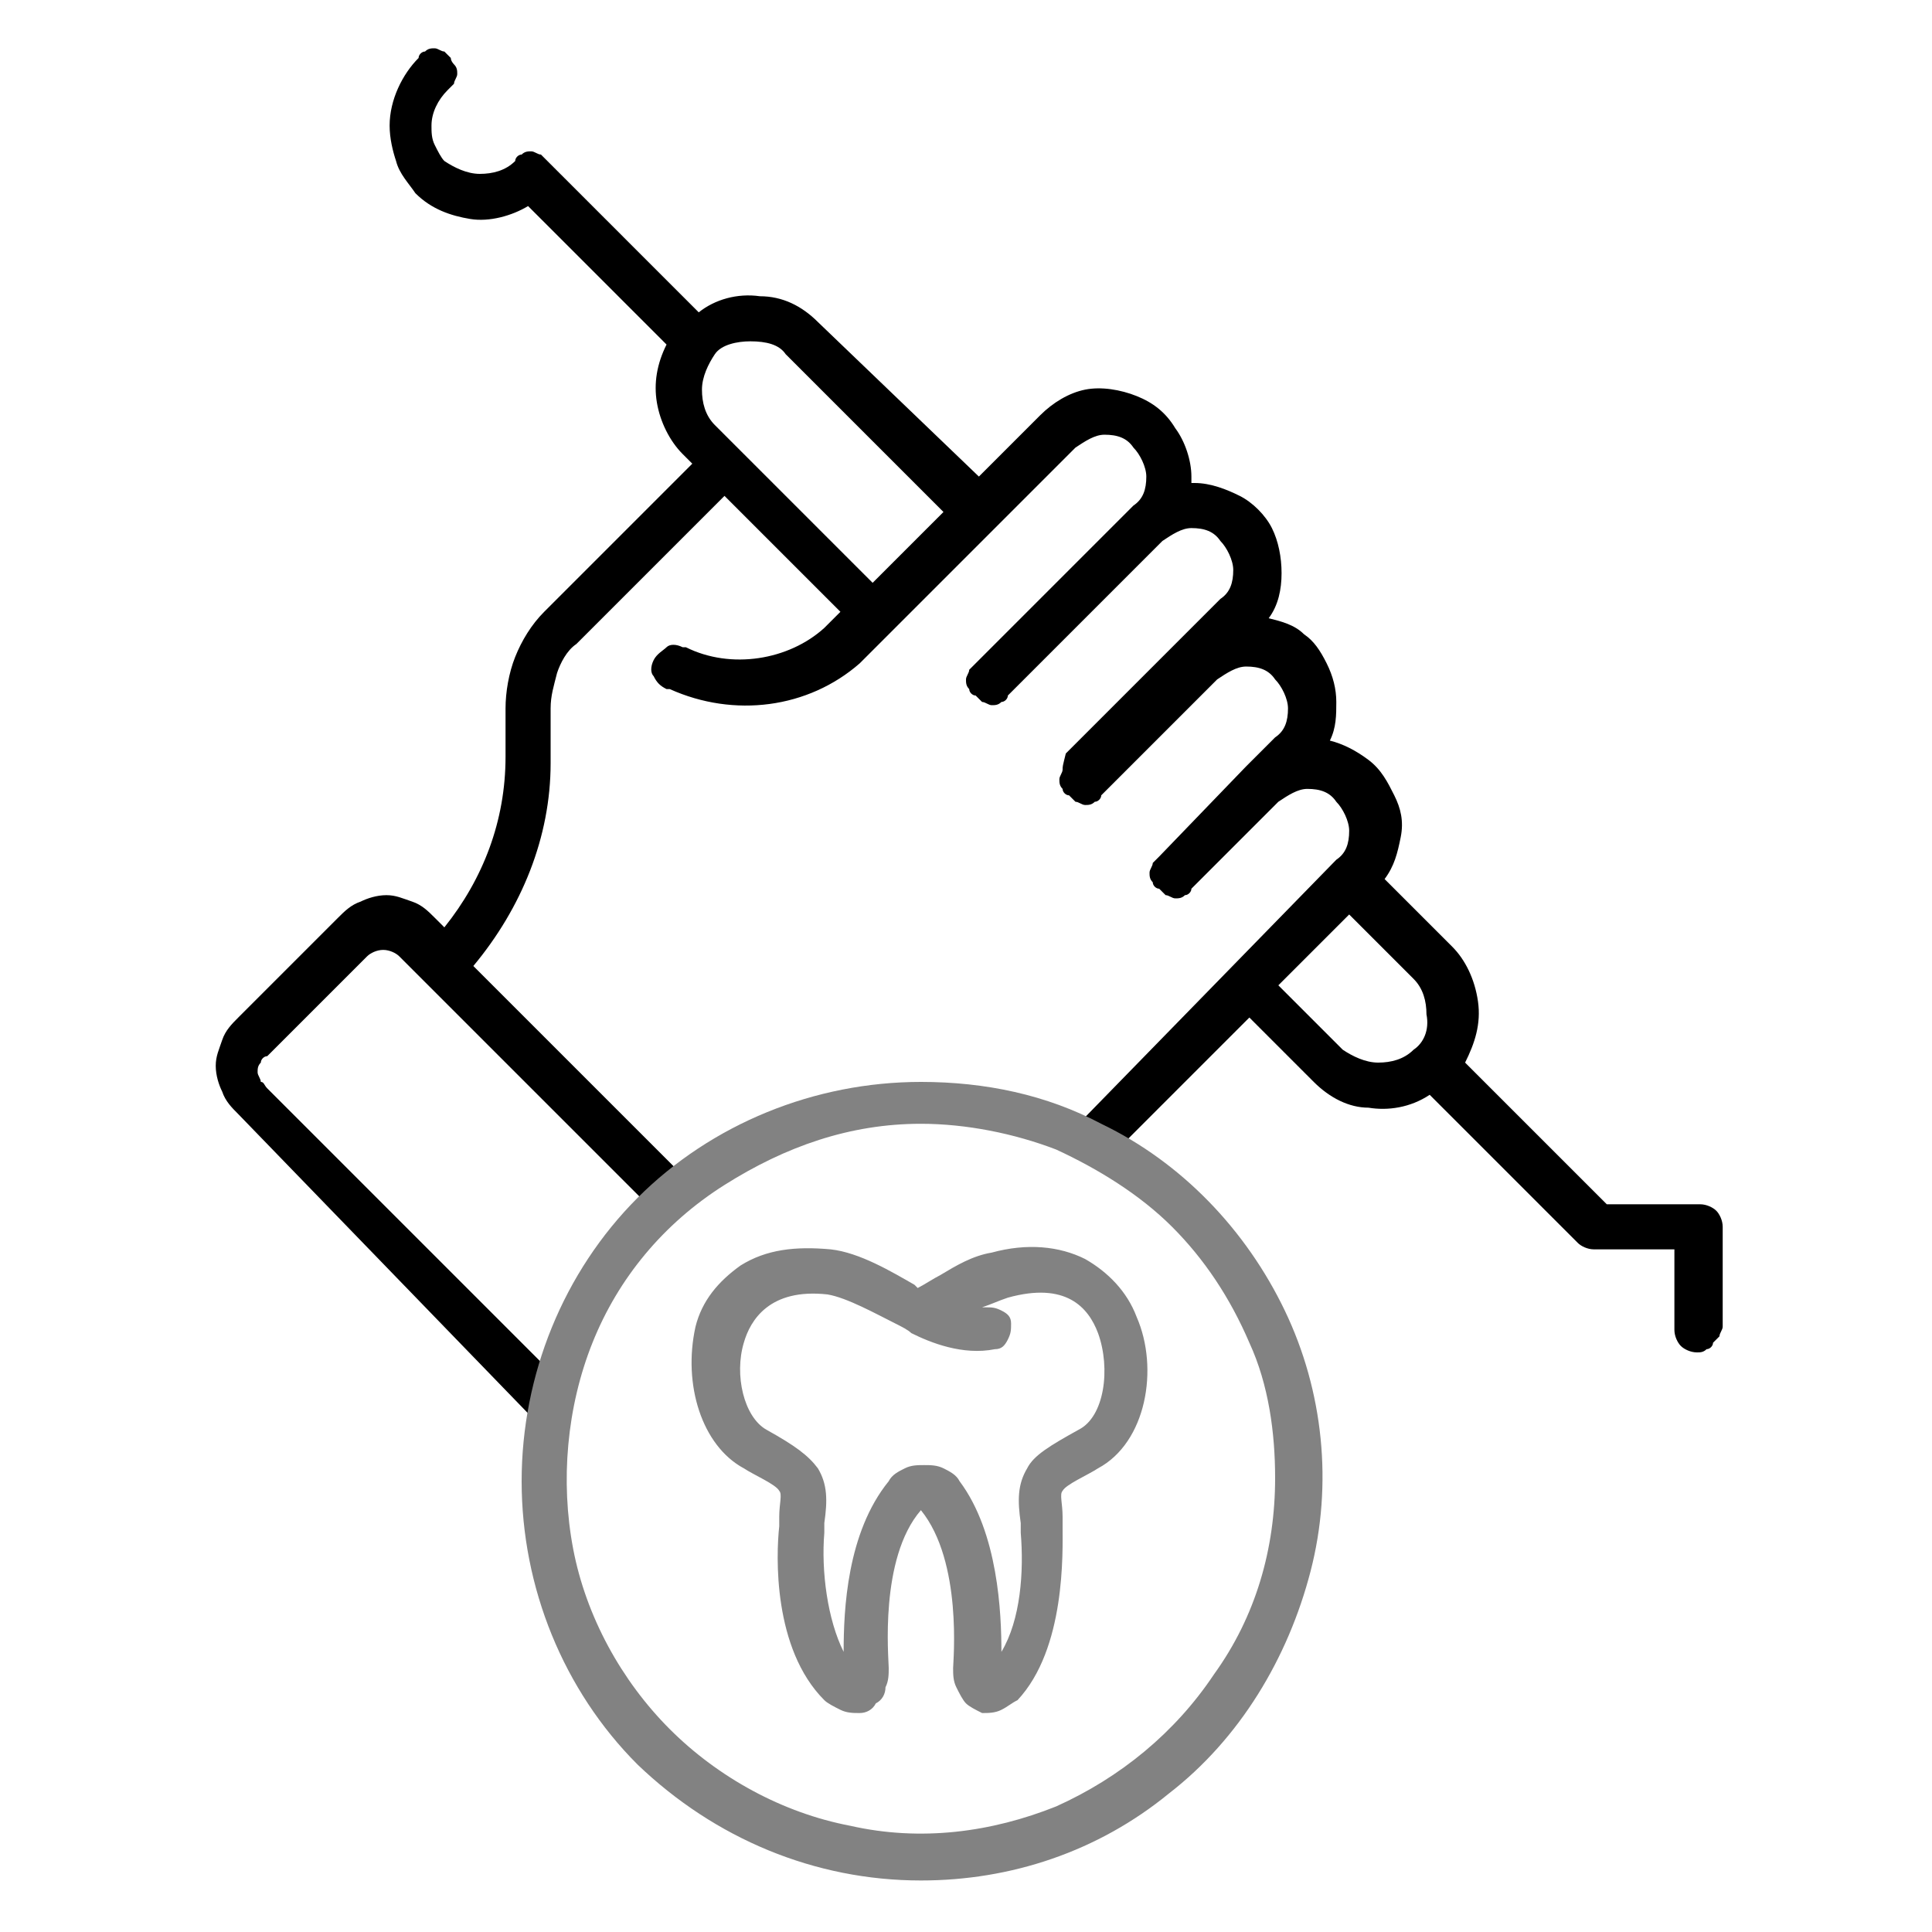
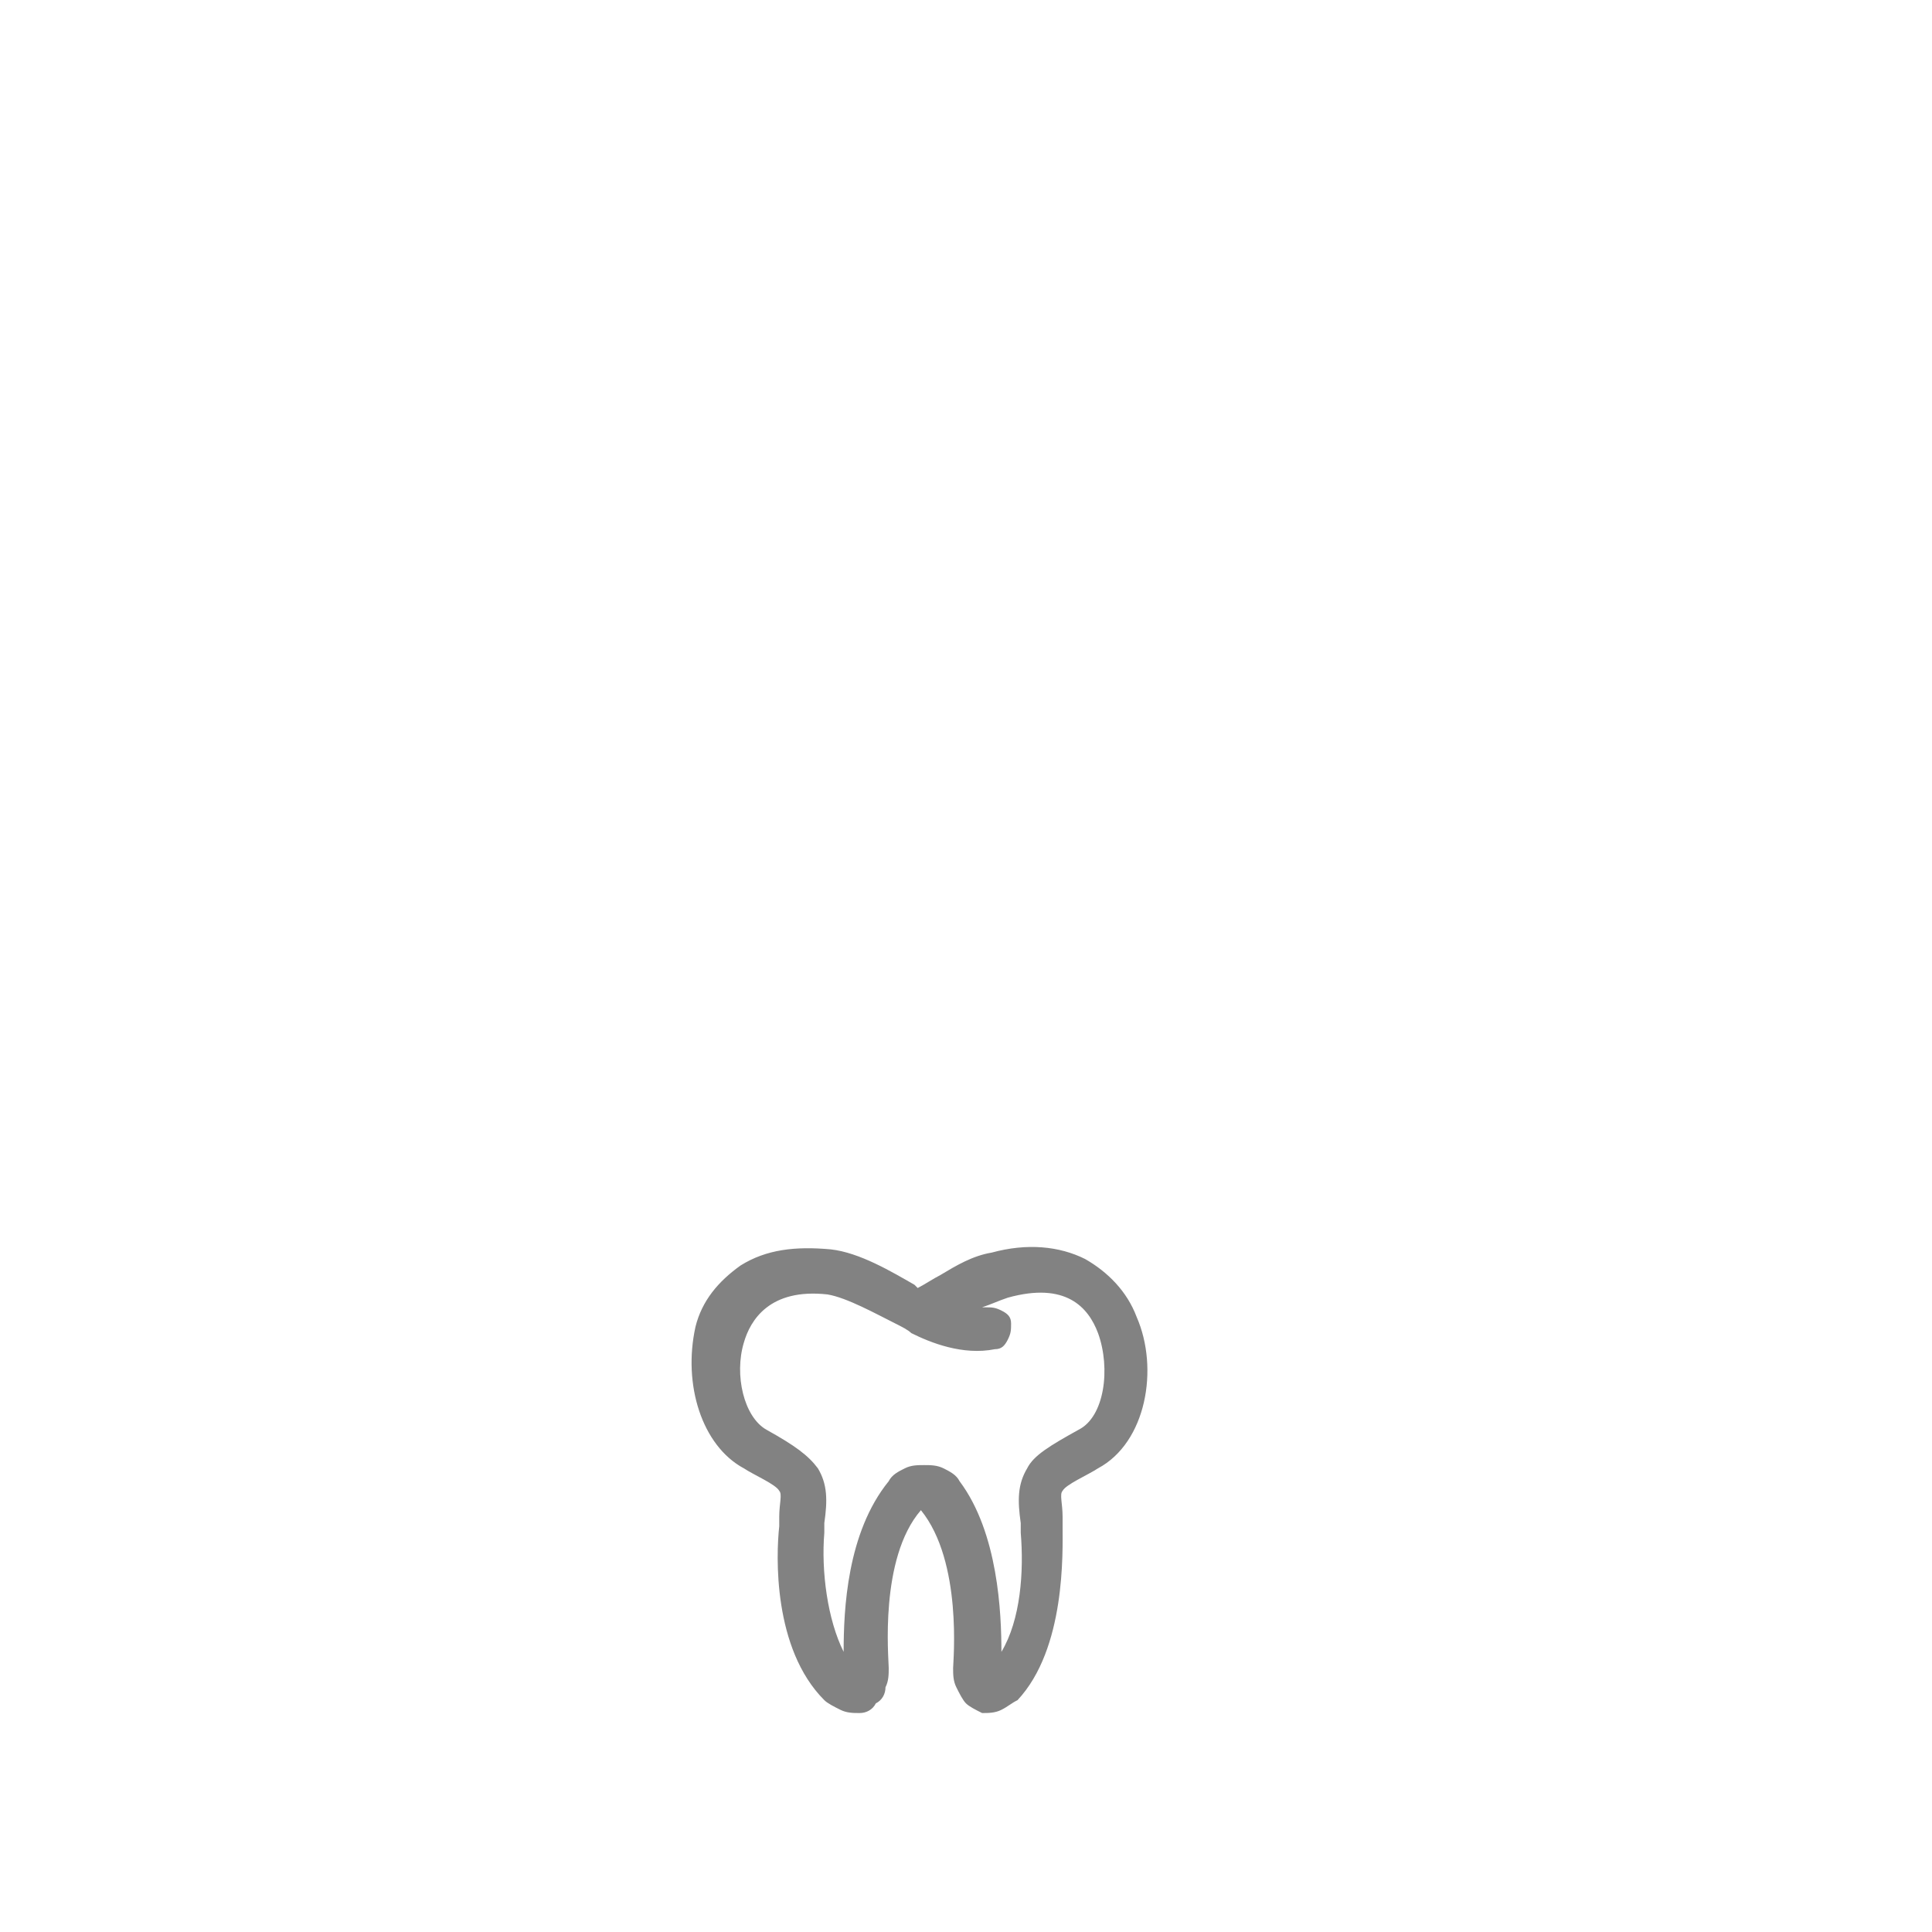
<svg xmlns="http://www.w3.org/2000/svg" version="1.1" id="Layer_1" x="0px" y="0px" viewBox="0 0 60 60" style="enable-background:new 0 0 60 60;" xml:space="preserve">
  <style type="text/css">
	.st0{fill:#828282;}
</style>
-   <path d="M16.6,44.1l1-1l-9.3-9.3c-0.1-0.1-0.1-0.2-0.2-0.2c0-0.1-0.1-0.2-0.1-0.3c0-0.1,0-0.2,0.1-0.3c0-0.1,0.1-0.2,0.2-0.2  l3.1-3.1c0.1-0.1,0.3-0.2,0.5-0.2s0.4,0.1,0.5,0.2l8,8l1-1l-6.7-6.7c1.5-1.8,2.4-4,2.4-6.3V22c0-0.4,0.1-0.7,0.2-1.1  c0.1-0.3,0.3-0.7,0.6-0.9l4.6-4.6l3.6,3.6l-0.4,0.4c0,0-0.1,0.1-0.1,0.1c-1.1,1-2.9,1.3-4.3,0.6l-0.1,0c-0.2-0.1-0.4-0.1-0.5,0  s-0.3,0.2-0.4,0.4c-0.1,0.2-0.1,0.4,0,0.5c0.1,0.2,0.2,0.3,0.4,0.4l0.1,0c2,0.9,4.3,0.6,5.9-0.8c0.1-0.1,0.1-0.1,0.2-0.2l6.5-6.5  c0.3-0.2,0.6-0.4,0.9-0.4c0.4,0,0.7,0.1,0.9,0.4c0.2,0.2,0.4,0.6,0.4,0.9c0,0.4-0.1,0.7-0.4,0.9l-4.9,4.9c-0.1,0.1-0.1,0.1-0.2,0.2  c0,0.1-0.1,0.2-0.1,0.3c0,0.1,0,0.2,0.1,0.3c0,0.1,0.1,0.2,0.2,0.2c0.1,0.1,0.1,0.1,0.2,0.2c0.1,0,0.2,0.1,0.3,0.1  c0.1,0,0.2,0,0.3-0.1c0.1,0,0.2-0.1,0.2-0.2l4.8-4.8c0.3-0.2,0.6-0.4,0.9-0.4c0.4,0,0.7,0.1,0.9,0.4c0.2,0.2,0.4,0.6,0.4,0.9  c0,0.4-0.1,0.7-0.4,0.9l-4.8,4.8C33,23.8,33,23.8,33,23.9c0,0.1-0.1,0.2-0.1,0.3c0,0.1,0,0.2,0.1,0.3c0,0.1,0.1,0.2,0.2,0.2  c0.1,0.1,0.1,0.1,0.2,0.2c0.1,0,0.2,0.1,0.3,0.1s0.2,0,0.3-0.1c0.1,0,0.2-0.1,0.2-0.2l3.6-3.6c0.3-0.2,0.6-0.4,0.9-0.4  c0.4,0,0.7,0.1,0.9,0.4c0.2,0.2,0.4,0.6,0.4,0.9c0,0.4-0.1,0.7-0.4,0.9l-0.9,0.9L36,26.6c-0.1,0.1-0.1,0.1-0.2,0.2  c0,0.1-0.1,0.2-0.1,0.3c0,0.1,0,0.2,0.1,0.3c0,0.1,0.1,0.2,0.2,0.2c0.1,0.1,0.1,0.1,0.2,0.2c0.1,0,0.2,0.1,0.3,0.1  c0.1,0,0.2,0,0.3-0.1c0.1,0,0.2-0.1,0.2-0.2l2.7-2.7c0.3-0.2,0.6-0.4,0.9-0.4c0.4,0,0.7,0.1,0.9,0.4c0.2,0.2,0.4,0.6,0.4,0.9  c0,0.4-0.1,0.7-0.4,0.9L33.4,35l1,1l4.4-4.4l2,2c0.5,0.5,1.1,0.8,1.7,0.8c0.6,0.1,1.3,0,1.9-0.4l4.6,4.6c0.1,0.1,0.3,0.2,0.5,0.2  l2.5,0l0,2.5c0,0.2,0.1,0.4,0.2,0.5c0.1,0.1,0.3,0.2,0.5,0.2h0c0.1,0,0.2,0,0.3-0.1c0.1,0,0.2-0.1,0.2-0.2c0.1-0.1,0.1-0.1,0.2-0.2  c0-0.1,0.1-0.2,0.1-0.3l0-3.1c0-0.2-0.1-0.4-0.2-0.5c-0.1-0.1-0.3-0.2-0.5-0.2l-2.9,0l-4.4-4.4c0.3-0.6,0.5-1.2,0.4-1.9  c-0.1-0.7-0.4-1.3-0.8-1.7l-2.1-2.1c0.3-0.4,0.4-0.8,0.5-1.3c0.1-0.5,0-0.9-0.2-1.3c-0.2-0.4-0.4-0.8-0.8-1.1  c-0.4-0.3-0.8-0.5-1.2-0.6c0.2-0.4,0.2-0.8,0.2-1.2c0-0.4-0.1-0.8-0.3-1.2c-0.2-0.4-0.4-0.7-0.7-0.9c-0.3-0.3-0.7-0.4-1.1-0.5  c0.3-0.4,0.4-0.9,0.4-1.4s-0.1-1-0.3-1.4c-0.2-0.4-0.6-0.8-1-1c-0.4-0.2-0.9-0.4-1.4-0.4c0,0,0,0-0.1,0c0-0.1,0-0.2,0-0.2  c0-0.5-0.2-1.1-0.5-1.5c-0.3-0.5-0.7-0.8-1.2-1c-0.5-0.2-1.1-0.3-1.6-0.2c-0.5,0.1-1,0.4-1.4,0.8l-1.9,1.9L25.4,10  c-0.5-0.5-1.1-0.8-1.8-0.8c-0.7-0.1-1.4,0.1-1.9,0.5L17,5c-0.1-0.1-0.1-0.1-0.2-0.2c-0.1,0-0.2-0.1-0.3-0.1c-0.1,0-0.2,0-0.3,0.1  c-0.1,0-0.2,0.1-0.2,0.2c-0.3,0.3-0.7,0.4-1.1,0.4c-0.4,0-0.8-0.2-1.1-0.4c-0.1-0.1-0.2-0.3-0.3-0.5c-0.1-0.2-0.1-0.4-0.1-0.6  c0-0.4,0.2-0.8,0.5-1.1c0.1-0.1,0.1-0.1,0.2-0.2c0-0.1,0.1-0.2,0.1-0.3c0-0.1,0-0.2-0.1-0.3C14.1,2,14,1.9,14,1.8  c-0.1-0.1-0.1-0.1-0.2-0.2c-0.1,0-0.2-0.1-0.3-0.1c-0.1,0-0.2,0-0.3,0.1c-0.1,0-0.2,0.1-0.2,0.2c-0.5,0.5-0.9,1.3-0.9,2.1  c0,0.4,0.1,0.8,0.2,1.1c0.1,0.4,0.4,0.7,0.6,1c0.5,0.5,1.1,0.7,1.7,0.8c0.6,0.1,1.3-0.1,1.8-0.4l4.3,4.3c-0.3,0.6-0.4,1.2-0.3,1.8  c0.1,0.6,0.4,1.2,0.8,1.6l0.3,0.3L16.9,19c-0.4,0.4-0.7,0.9-0.9,1.4c-0.2,0.5-0.3,1.1-0.3,1.6v1.5c0,2-0.7,3.8-1.9,5.3l-0.3-0.3  c-0.2-0.2-0.4-0.4-0.7-0.5c-0.3-0.1-0.5-0.2-0.8-0.2c-0.3,0-0.6,0.1-0.8,0.2c-0.3,0.1-0.5,0.3-0.7,0.5l-3.1,3.1  c-0.2,0.2-0.4,0.4-0.5,0.7c-0.1,0.3-0.2,0.5-0.2,0.8c0,0.3,0.1,0.6,0.2,0.8c0.1,0.3,0.3,0.5,0.5,0.7L16.6,44.1z M43.9,32.6  c-0.3,0.3-0.7,0.4-1.1,0.4c-0.4,0-0.8-0.2-1.1-0.4l-2-2l2.2-2.2l2,2c0.3,0.3,0.4,0.7,0.4,1.1C44.4,32,44.2,32.4,43.9,32.6z M24.4,11  l4.9,4.9l-2.2,2.2l-4.9-4.9c-0.3-0.3-0.4-0.7-0.4-1.1c0-0.4,0.2-0.8,0.4-1.1s0.7-0.4,1.1-0.4C23.8,10.6,24.2,10.7,24.4,11z" />
-   <path class="st0" d="M28.6,58.4c2.8,0,5.5-0.9,7.7-2.7c2.2-1.7,3.7-4.2,4.4-6.9s0.4-5.6-0.8-8.1c-1.2-2.5-3.2-4.6-5.7-5.8  c-1.7-0.9-3.6-1.3-5.6-1.3c-3.3,0-6.5,1.3-8.8,3.6c-2.3,2.3-3.6,5.5-3.6,8.8c0,3.3,1.3,6.5,3.6,8.8C22.2,57.1,25.3,58.4,28.6,58.4z   M28.6,34.9c1.4,0,2.9,0.3,4.2,0.8c1.3,0.6,2.6,1.4,3.6,2.4c1,1,1.8,2.2,2.4,3.6c0.6,1.3,0.8,2.8,0.8,4.2c0,2.2-0.6,4.3-1.9,6.1  c-1.2,1.8-2.9,3.2-4.9,4.1c-2,0.8-4.2,1.1-6.4,0.6c-2.1-0.4-4.1-1.5-5.6-3c-1.5-1.5-2.6-3.5-3-5.6c-0.4-2.1-0.2-4.4,0.6-6.4  c0.8-2,2.2-3.7,4.1-4.9S26.4,34.9,28.6,34.9z" />
  <path class="st0" d="M23.1,45.6c0.3,0.2,1,0.5,1.1,0.7c0.1,0.1,0,0.4,0,0.8c0,0.1,0,0.2,0,0.3c-0.1,0.9-0.2,3.8,1.4,5.4  c0.1,0.1,0.3,0.2,0.5,0.3c0.2,0.1,0.4,0.1,0.6,0.1c0.2,0,0.4-0.1,0.5-0.3c0.2-0.1,0.3-0.3,0.3-0.5c0.1-0.2,0.1-0.4,0.1-0.6  c0-0.3-0.3-3.4,1-4.9c0,0,0,0,0,0s0,0,0,0c1.3,1.6,1,4.7,1,4.9c0,0.2,0,0.4,0.1,0.6c0.1,0.2,0.2,0.4,0.3,0.5s0.3,0.2,0.5,0.3  c0.2,0,0.4,0,0.6-0.1c0.2-0.1,0.3-0.2,0.5-0.3c1.5-1.6,1.4-4.6,1.4-5.4c0-0.1,0-0.2,0-0.3c0-0.4-0.1-0.7,0-0.8  c0.1-0.2,0.8-0.5,1.1-0.7c1.5-0.8,1.9-3.1,1.2-4.7c-0.3-0.8-0.9-1.4-1.6-1.8c-0.8-0.4-1.8-0.5-2.9-0.2c-0.6,0.1-1.1,0.4-1.6,0.7  c-0.2,0.1-0.5,0.3-0.7,0.4l-0.1-0.1c-0.7-0.4-1.7-1-2.6-1.1c-1.1-0.1-2,0-2.8,0.5c-0.7,0.5-1.2,1.1-1.4,1.9  C21.2,43,21.8,44.9,23.1,45.6z M23.1,41.7c0.2-0.7,0.8-1.7,2.6-1.5c0.6,0.1,1.5,0.6,2.1,0.9c0.2,0.1,0.4,0.2,0.5,0.3  c0.6,0.3,1.6,0.7,2.6,0.5c0.2,0,0.3-0.1,0.4-0.3s0.1-0.3,0.1-0.5c0-0.2-0.1-0.3-0.3-0.4c-0.2-0.1-0.3-0.1-0.5-0.1c0,0-0.1,0-0.1,0  c0.3-0.1,0.5-0.2,0.8-0.3c1.8-0.5,2.5,0.3,2.8,1.1c0.4,1.1,0.2,2.6-0.6,3c-0.9,0.5-1.4,0.8-1.6,1.2c-0.3,0.5-0.3,1-0.2,1.7  c0,0.1,0,0.2,0,0.3c0.1,1.2,0,2.7-0.6,3.7c0-1.2-0.1-3.7-1.3-5.3c-0.1-0.2-0.3-0.3-0.5-0.4c-0.2-0.1-0.4-0.1-0.6-0.1  c-0.2,0-0.4,0-0.6,0.1c-0.2,0.1-0.4,0.2-0.5,0.4c-1.3,1.6-1.4,4-1.4,5.3c-0.5-1-0.7-2.5-0.6-3.7c0-0.1,0-0.2,0-0.3  c0.1-0.7,0.1-1.2-0.2-1.7c-0.3-0.4-0.7-0.7-1.6-1.2C23.1,44,22.8,42.7,23.1,41.7L23.1,41.7z" />
</svg>